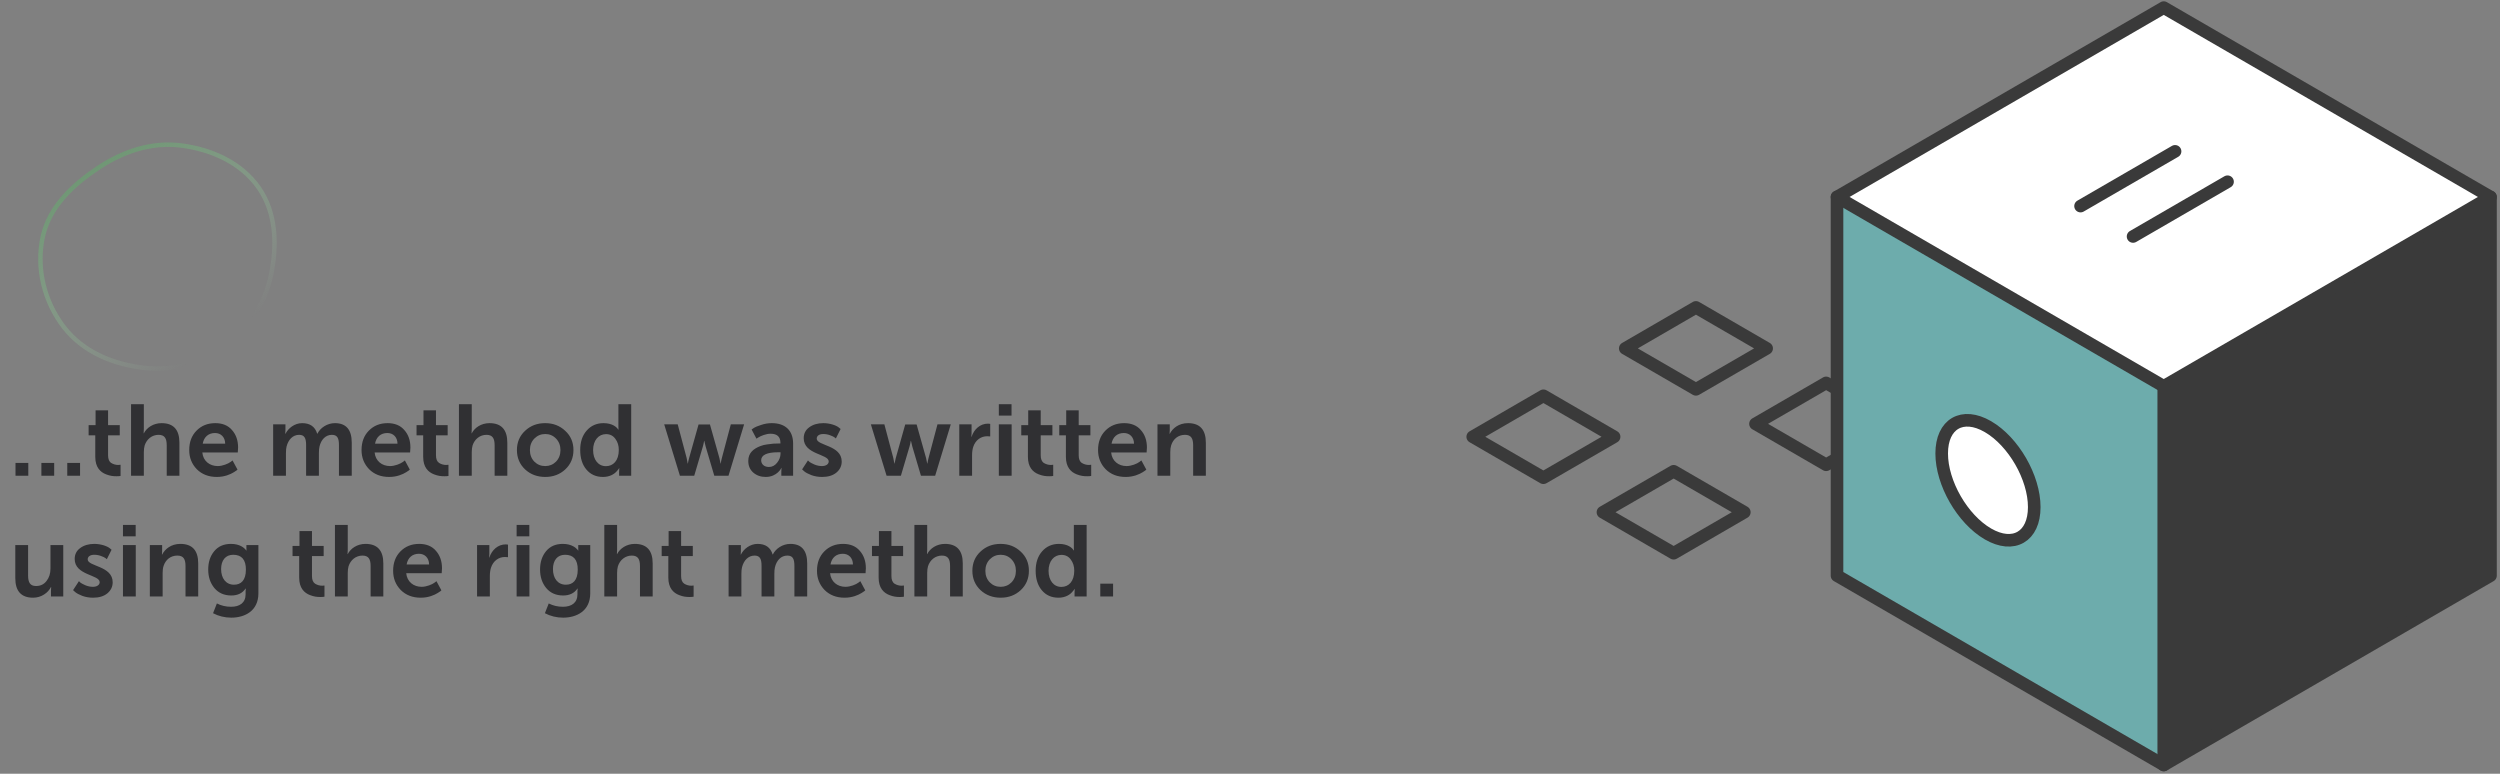
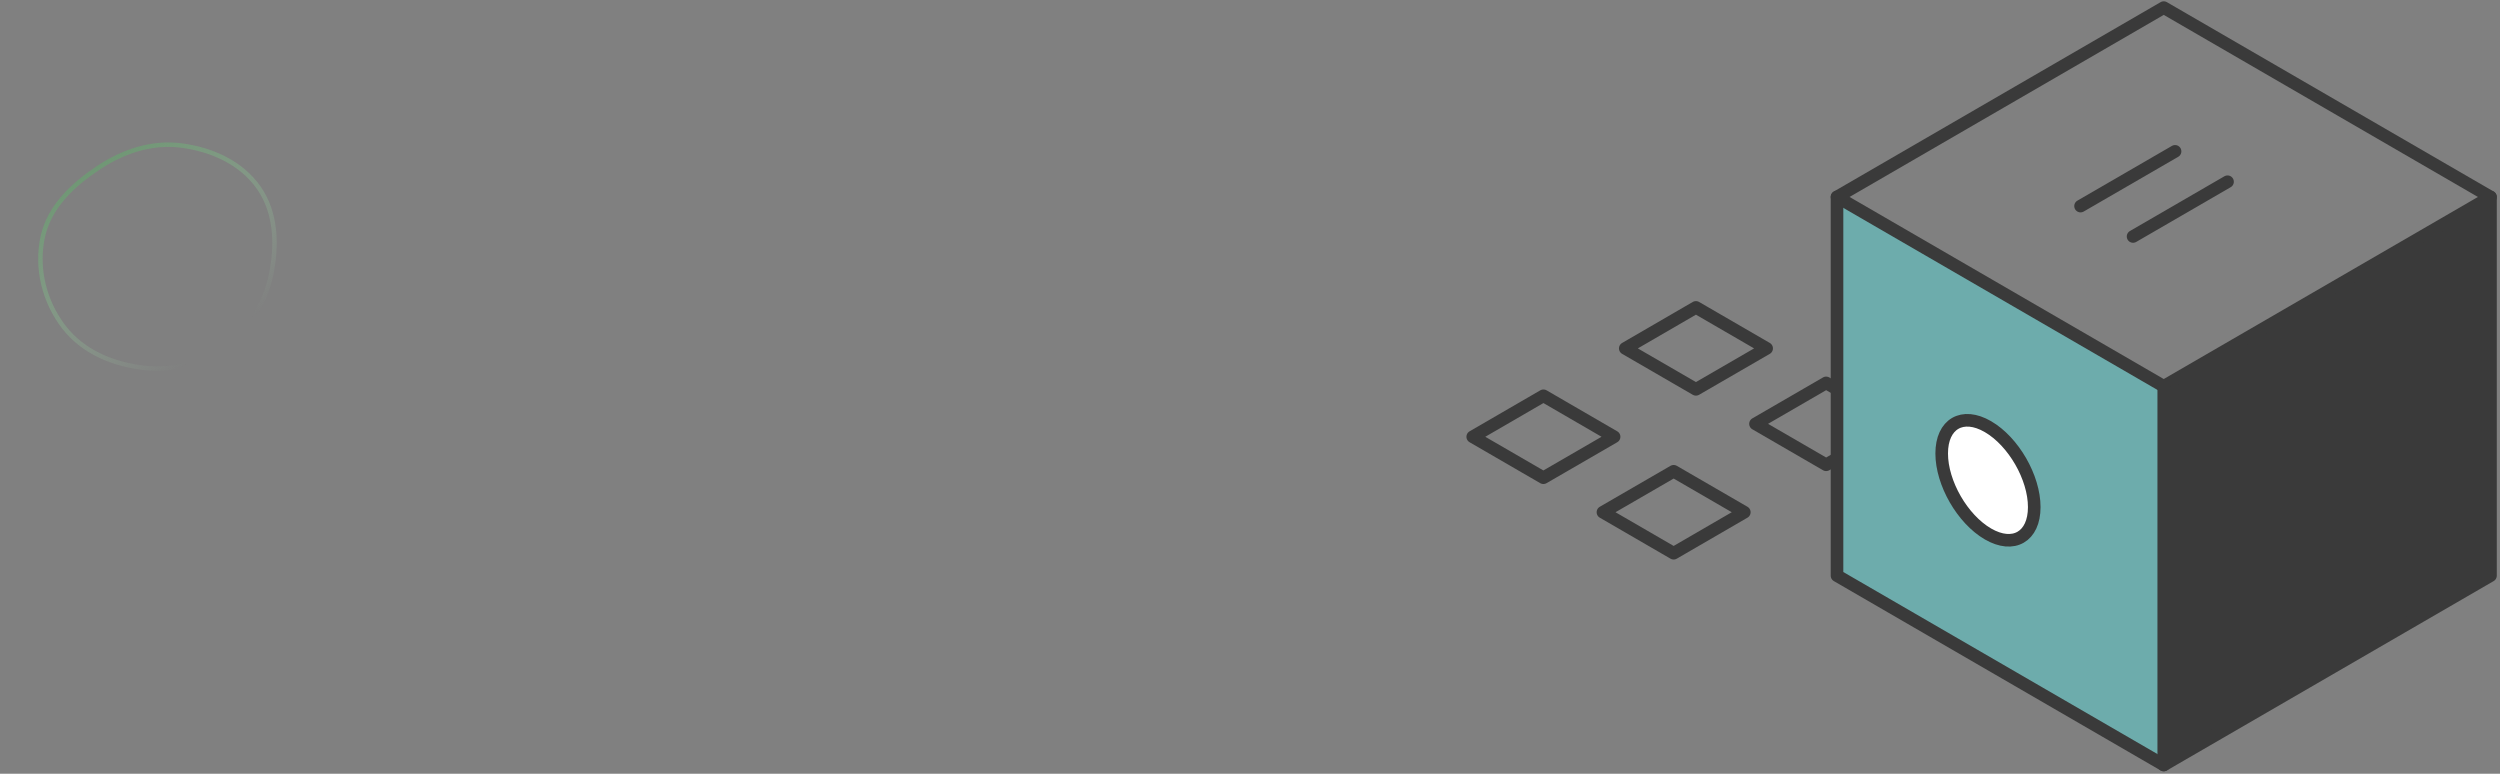
<svg xmlns="http://www.w3.org/2000/svg" width="559" height="173" viewBox="0 0 559 173" fill="none">
  <rect x="0" y="0" width="559" height="173" fill="#808080" stroke="none" />
  <g clip-path="url(#clip0_391_4452)">
    <path d="M360.913 97.663L345.101 106.818L329.301 97.663L345.113 88.497L360.913 97.663Z" stroke="#3A3A3A" stroke-width="2.817" stroke-linecap="round" stroke-linejoin="round" />
    <path d="M395.023 77.902L379.211 87.056L363.41 77.902L379.211 68.735L395.023 77.902Z" stroke="#3A3A3A" stroke-width="2.817" stroke-linecap="round" stroke-linejoin="round" />
    <path d="M390.029 114.533L374.228 123.699L358.416 114.533L374.228 105.378L390.029 114.533Z" stroke="#3A3A3A" stroke-width="2.817" stroke-linecap="round" stroke-linejoin="round" />
    <path d="M424.138 94.77L408.326 103.925L392.525 94.77L408.326 85.615L424.138 94.77Z" stroke="#3A3A3A" stroke-width="2.817" stroke-linecap="round" stroke-linejoin="round" />
    <path d="M556.872 44.039V128.714L483.814 171.051V86.376L556.872 44.039Z" fill="#3A3A3A" />
-     <path d="M556.872 44.039L483.814 86.377L410.756 44.039L483.814 1.702L556.872 44.039Z" fill="white" />
    <path d="M483.814 86.376V171.051L410.756 128.714V44.039L483.814 86.376ZM454.857 113.387C454.857 106.762 450.223 98.719 444.505 95.395C438.797 92.082 434.163 94.771 434.163 101.396C434.163 108.021 438.797 116.065 444.505 119.388C450.223 122.701 454.857 120.012 454.857 113.387Z" fill="#6DACAC" />
    <path d="M444.504 95.396C450.223 98.72 454.857 106.763 454.857 113.388C454.857 120.013 450.223 122.702 444.504 119.389C438.796 116.065 434.162 108.022 434.162 101.397C434.162 94.772 438.796 92.083 444.504 95.396Z" fill="white" />
    <path d="M410.756 44.039L483.814 1.702L556.872 44.039L483.814 86.377L410.756 44.039Z" stroke="#3A3A3A" stroke-width="2.817" stroke-linecap="round" stroke-linejoin="round" />
    <path d="M483.814 86.377V171.051" stroke="#3A3A3A" stroke-width="2.817" stroke-linecap="round" stroke-linejoin="round" />
    <path d="M410.756 44.039V128.714L483.814 171.051L556.872 128.714V44.039" stroke="#3A3A3A" stroke-width="2.817" stroke-linecap="round" stroke-linejoin="round" />
    <path d="M454.857 113.388C454.857 120.013 450.223 122.702 444.504 119.389C438.796 116.065 434.162 108.022 434.162 101.397C434.162 94.772 438.796 92.083 444.504 95.396C450.223 98.72 454.857 106.763 454.857 113.388Z" stroke="#3A3A3A" stroke-width="2.817" stroke-linecap="round" stroke-linejoin="round" />
    <path d="M498.077 40.636L476.953 52.876" stroke="#3A3A3A" stroke-width="2.817" stroke-linecap="round" stroke-linejoin="round" />
    <path d="M486.346 33.841L465.211 46.081" stroke="#3A3A3A" stroke-width="2.817" stroke-linecap="round" stroke-linejoin="round" />
  </g>
-   <path d="M6.326 106.376H3.465V103.514H6.326V106.376ZM12.114 106.376H9.252V103.514H12.114V106.376ZM17.901 106.376H15.039V103.514H17.901V106.376ZM21.303 102.162V97.34H19.816V95.064H21.37V91.752H24.165V95.064H26.778V97.34H24.165V101.802C24.165 102.636 24.39 103.199 24.863 103.514C25.336 103.807 25.877 103.965 26.44 103.965L26.959 103.92V106.421C26.733 106.466 26.44 106.489 26.08 106.489C25.291 106.489 24.638 106.421 23.714 106.061C22.429 105.565 21.303 104.483 21.303 102.162ZM32.163 106.376H29.301V90.378H32.163V95.921L32.117 96.89H32.163C32.794 95.65 34.258 94.614 36.128 94.614C38.787 94.614 40.117 96.078 40.117 98.985V106.376H37.278V99.571C37.278 98.039 36.827 97.228 35.452 97.228C33.988 97.228 32.794 98.197 32.343 99.616C32.23 100.022 32.163 100.517 32.163 101.103V106.376ZM42.309 100.63C42.309 98.85 42.849 97.408 43.931 96.304C45.035 95.177 46.432 94.614 48.145 94.614C49.745 94.614 51.007 95.132 51.885 96.169C52.787 97.183 53.237 98.49 53.237 100.067L53.17 101.171H45.238C45.418 103.086 46.883 104.213 48.686 104.213C49.767 104.213 51.029 103.695 51.592 103.266L51.998 102.951L53.102 105.001C53.012 105.092 52.922 105.204 52.291 105.587C51.525 106.061 50.218 106.646 48.483 106.646C46.635 106.646 45.148 106.061 43.999 104.911C42.872 103.74 42.309 102.32 42.309 100.63ZM45.328 99.21H50.353C50.331 97.701 49.361 96.822 48.077 96.822C46.612 96.822 45.599 97.701 45.328 99.21ZM63.938 106.376H61.076V94.884H63.825V96.214L63.78 97.002H63.825C64.456 95.74 65.875 94.614 67.565 94.614C69.323 94.614 70.45 95.402 70.923 96.98H70.968C71.621 95.65 73.176 94.614 74.888 94.614C77.39 94.614 78.651 96.078 78.651 98.985V106.376H75.79V99.526C75.79 98.016 75.452 97.228 74.213 97.228C72.793 97.228 71.802 98.309 71.441 99.841C71.351 100.202 71.306 100.698 71.306 101.329V106.376H68.444V99.526C68.444 98.061 68.129 97.228 66.889 97.228C65.47 97.228 64.456 98.309 64.073 99.864C63.983 100.202 63.938 100.698 63.938 101.329V106.376ZM80.839 100.63C80.839 98.85 81.38 97.408 82.462 96.304C83.566 95.177 84.963 94.614 86.675 94.614C88.275 94.614 89.537 95.132 90.416 96.169C91.317 97.183 91.768 98.49 91.768 100.067L91.7 101.171H83.768C83.949 103.086 85.413 104.213 87.216 104.213C88.297 104.213 89.559 103.695 90.123 103.266L90.528 102.951L91.632 105.001C91.542 105.092 91.452 105.204 90.821 105.587C90.055 106.061 88.748 106.646 87.013 106.646C85.165 106.646 83.678 106.061 82.529 104.911C81.403 103.74 80.839 102.32 80.839 100.63ZM83.859 99.21H88.883C88.861 97.701 87.892 96.822 86.608 96.822C85.143 96.822 84.129 97.701 83.859 99.21ZM94.623 102.162V97.34H93.136V95.064H94.69V91.752H97.484V95.064H100.098V97.34H97.484V101.802C97.484 102.636 97.71 103.199 98.183 103.514C98.656 103.807 99.197 103.965 99.76 103.965L100.279 103.92V106.421C100.053 106.466 99.76 106.489 99.4 106.489C98.611 106.489 97.958 106.421 97.034 106.061C95.749 105.565 94.623 104.483 94.623 102.162ZM105.483 106.376H102.621V90.378H105.483V95.921L105.438 96.89H105.483C106.114 95.65 107.578 94.614 109.448 94.614C112.107 94.614 113.437 96.078 113.437 98.985V106.376H110.598V99.571C110.598 98.039 110.147 97.228 108.772 97.228C107.308 97.228 106.114 98.197 105.663 99.616C105.55 100.022 105.483 100.517 105.483 101.103V106.376ZM121.915 106.646C120.135 106.646 118.626 106.083 117.409 104.956C116.192 103.807 115.584 102.365 115.584 100.63C115.584 98.895 116.192 97.453 117.409 96.326C118.626 95.177 120.113 94.614 121.893 94.614C123.673 94.614 125.16 95.177 126.377 96.326C127.616 97.453 128.225 98.895 128.225 100.63C128.225 102.365 127.616 103.807 126.399 104.956C125.183 106.083 123.696 106.646 121.915 106.646ZM118.49 100.63C118.49 101.689 118.828 102.545 119.482 103.221C120.135 103.875 120.947 104.213 121.915 104.213C122.862 104.213 123.673 103.875 124.326 103.221C124.98 102.545 125.318 101.689 125.318 100.63C125.318 99.594 124.98 98.737 124.326 98.061C123.673 97.385 122.862 97.047 121.915 97.047C120.969 97.047 120.158 97.385 119.482 98.061C118.828 98.737 118.49 99.594 118.49 100.63ZM129.734 100.63C129.734 98.827 130.208 97.385 131.176 96.281C132.145 95.177 133.407 94.614 134.939 94.614C136.945 94.614 137.891 95.538 138.139 95.921L138.252 96.078H138.297C138.274 95.876 138.274 95.673 138.274 95.425V90.378H141.136V106.376H138.432V105.43L138.477 104.686H138.432C138.364 104.799 138.342 104.911 137.914 105.362C137.418 105.948 136.404 106.646 134.827 106.646C133.272 106.646 132.033 106.083 131.109 104.979C130.185 103.875 129.734 102.41 129.734 100.63ZM132.619 100.63C132.619 102.793 133.768 104.235 135.48 104.235C137.103 104.235 138.364 103.019 138.364 100.608C138.364 99.639 138.117 98.827 137.598 98.129C137.103 97.43 136.404 97.07 135.503 97.07C133.858 97.07 132.619 98.444 132.619 100.63ZM155.23 106.376H152.03L148.515 94.884H151.535L153.54 102.433L153.766 103.649H153.811C153.878 103.244 153.968 102.838 154.081 102.433L156.199 94.907H158.745L160.863 102.433L161.111 103.649H161.156C161.224 103.244 161.292 102.838 161.404 102.433L163.41 94.884H166.384L162.891 106.376H159.714L157.776 99.819L157.483 98.58H157.438C157.371 99.008 157.281 99.413 157.168 99.819L155.23 106.376ZM167.314 103.064C167.314 101.193 168.576 100.315 169.996 99.751C170.469 99.571 170.965 99.436 171.528 99.368C172.677 99.188 173.308 99.165 174.119 99.165H174.502V99.008C174.502 97.656 173.759 96.98 172.294 96.98C171.325 96.98 170.131 97.453 169.568 97.814L169.139 98.084L168.058 96.033C168.193 95.921 168.373 95.808 168.621 95.65C168.869 95.493 169.387 95.267 170.176 95.019C170.965 94.749 171.753 94.614 172.564 94.614C175.606 94.614 177.341 96.281 177.341 99.188V106.376H174.705V105.43L174.75 104.618H174.705C174.75 104.618 173.781 106.646 171.213 106.646C170.131 106.646 169.207 106.331 168.441 105.677C167.697 105.024 167.314 104.168 167.314 103.064ZM170.199 102.928C170.199 103.74 170.829 104.416 171.934 104.416C172.655 104.416 173.263 104.1 173.759 103.469C174.277 102.816 174.525 102.14 174.525 101.396V101.126H174.029C171.483 101.126 170.199 101.734 170.199 102.928ZM179.824 105.385L179.351 104.956L180.658 102.951L181.041 103.311C181.221 103.447 181.582 103.627 182.122 103.875C182.686 104.1 183.227 104.213 183.79 104.213C184.624 104.213 185.3 103.83 185.3 103.176C185.3 101.486 179.711 101.667 179.711 97.994C179.711 96.957 180.117 96.146 180.951 95.538C181.784 94.929 182.821 94.614 184.105 94.614C185.638 94.614 187.057 95.155 187.575 95.605L187.959 95.921L186.899 98.039L186.561 97.768C186.404 97.656 186.088 97.498 185.593 97.318C185.119 97.138 184.601 97.047 184.083 97.047C183.272 97.047 182.618 97.385 182.618 98.084C182.618 99.684 188.206 99.503 188.206 103.199C188.206 104.19 187.801 105.024 187.012 105.677C186.223 106.331 185.142 106.646 183.812 106.646C182.979 106.646 182.168 106.511 181.424 106.241C180.68 105.948 180.162 105.677 179.824 105.385ZM201.44 106.376H198.241L194.725 94.884H197.745L199.75 102.433L199.976 103.649H200.021C200.088 103.244 200.178 102.838 200.291 102.433L202.409 94.907H204.955L207.073 102.433L207.321 103.649H207.366C207.434 103.244 207.502 102.838 207.614 102.433L209.62 94.884H212.594L209.101 106.376H205.924L203.986 99.819L203.694 98.58H203.648C203.581 99.008 203.491 99.413 203.378 99.819L201.44 106.376ZM217.355 106.376H214.493V94.884H217.242V96.867L217.197 97.678H217.242C217.783 95.966 219.18 94.727 220.893 94.727L221.411 94.772V97.588C221.208 97.566 220.983 97.543 220.735 97.543C219.383 97.543 218.121 98.354 217.603 99.954C217.445 100.472 217.355 101.081 217.355 101.824V106.376ZM226.178 92.924H223.339V90.378H226.178V92.924ZM226.201 106.376H223.339V94.884H226.201V106.376ZM229.842 102.162V97.34H228.355V95.064H229.91V91.752H232.704V95.064H235.318V97.34H232.704V101.802C232.704 102.636 232.929 103.199 233.402 103.514C233.876 103.807 234.416 103.965 234.98 103.965L235.498 103.92V106.421C235.273 106.466 234.98 106.489 234.619 106.489C233.831 106.489 233.177 106.421 232.253 106.061C230.969 105.565 229.842 104.483 229.842 102.162ZM238.336 102.162V97.34H236.849V95.064H238.404V91.752H241.198V95.064H243.812V97.34H241.198V101.802C241.198 102.636 241.423 103.199 241.896 103.514C242.37 103.807 242.91 103.965 243.474 103.965L243.992 103.92V106.421C243.767 106.466 243.474 106.489 243.113 106.489C242.324 106.489 241.671 106.421 240.747 106.061C239.463 105.565 238.336 104.483 238.336 102.162ZM245.523 100.63C245.523 98.85 246.064 97.408 247.145 96.304C248.25 95.177 249.647 94.614 251.359 94.614C252.959 94.614 254.221 95.132 255.1 96.169C256.001 97.183 256.452 98.49 256.452 100.067L256.384 101.171H248.452C248.633 103.086 250.097 104.213 251.9 104.213C252.981 104.213 254.243 103.695 254.807 103.266L255.212 102.951L256.316 105.001C256.226 105.092 256.136 105.204 255.505 105.587C254.739 106.061 253.432 106.646 251.697 106.646C249.849 106.646 248.362 106.061 247.213 104.911C246.086 103.74 245.523 102.32 245.523 100.63ZM248.542 99.21H253.567C253.545 97.701 252.576 96.822 251.292 96.822C249.827 96.822 248.813 97.701 248.542 99.21ZM261.673 106.376H258.811V94.884H261.56V96.214L261.515 97.002H261.56C262.191 95.763 263.565 94.614 265.638 94.614C268.297 94.614 269.627 96.078 269.627 98.985V106.376H266.788V99.571C266.788 98.039 266.337 97.228 264.962 97.228C263.453 97.228 262.326 98.151 261.875 99.571C261.74 99.977 261.673 100.495 261.673 101.103V106.376ZM3.42 129.275V121.884H6.281V128.689C6.281 130.221 6.732 131.033 8.061 131.033C9.053 131.033 9.841 130.649 10.405 129.906C10.991 129.162 11.284 128.238 11.284 127.157V121.884H14.145V133.376H11.396V132.069L11.441 131.258H11.396C10.765 132.542 9.233 133.646 7.408 133.646C4.749 133.646 3.42 132.182 3.42 129.275ZM16.813 132.385L16.339 131.956L17.646 129.951L18.029 130.311C18.21 130.447 18.57 130.627 19.111 130.875C19.674 131.1 20.215 131.213 20.778 131.213C21.612 131.213 22.288 130.83 22.288 130.176C22.288 128.486 16.7 128.667 16.7 124.994C16.7 123.957 17.105 123.146 17.939 122.538C18.773 121.929 19.809 121.614 21.094 121.614C22.626 121.614 24.046 122.155 24.564 122.605L24.947 122.921L23.888 125.039L23.55 124.768C23.392 124.656 23.077 124.498 22.581 124.318C22.108 124.137 21.59 124.047 21.071 124.047C20.26 124.047 19.607 124.385 19.607 125.084C19.607 126.684 25.195 126.503 25.195 130.199C25.195 131.19 24.789 132.024 24.001 132.677C23.212 133.331 22.13 133.646 20.801 133.646C19.967 133.646 19.156 133.511 18.412 133.241C17.669 132.948 17.151 132.677 16.813 132.385ZM30.336 119.924H27.497V117.378H30.336V119.924ZM30.358 133.376H27.497V121.884H30.358V133.376ZM36.365 133.376H33.504V121.884H36.253V123.214L36.208 124.002H36.253C36.884 122.763 38.258 121.614 40.331 121.614C42.99 121.614 44.32 123.078 44.32 125.985V133.376H41.48V126.571C41.48 125.039 41.03 124.228 39.655 124.228C38.146 124.228 37.019 125.151 36.568 126.571C36.433 126.977 36.365 127.495 36.365 128.103V133.376ZM47.638 137.116L48.495 134.931C49.464 135.426 50.523 135.674 51.672 135.674C53.587 135.674 54.916 134.796 54.916 132.88V132.204L54.962 131.596H54.916C54.218 132.632 53.159 133.151 51.717 133.151C50.117 133.151 48.855 132.587 47.931 131.483C47.007 130.357 46.557 128.982 46.557 127.337C46.557 125.692 47.007 124.318 47.909 123.236C48.81 122.155 50.049 121.614 51.649 121.614C53.655 121.614 54.623 122.538 54.939 122.921L55.052 123.078H55.119C55.097 122.988 55.097 122.876 55.097 122.763V121.884H57.778V132.677C57.778 136.621 54.714 138.108 51.717 138.108C50.252 138.108 48.878 137.77 47.638 137.116ZM52.325 130.74C53.88 130.74 54.984 129.771 54.984 127.36C54.984 125.151 54.038 124.047 52.145 124.047C50.432 124.047 49.441 125.287 49.441 127.247C49.441 129.32 50.523 130.74 52.325 130.74ZM66.897 129.162V124.34H65.41V122.064H66.964V118.752H69.758V122.064H72.372V124.34H69.758V128.802C69.758 129.636 69.984 130.199 70.457 130.514C70.93 130.807 71.471 130.965 72.034 130.965L72.552 130.92V133.421C72.327 133.466 72.034 133.489 71.674 133.489C70.885 133.489 70.232 133.421 69.308 133.061C68.023 132.565 66.897 131.483 66.897 129.162ZM77.757 133.376H74.895V117.378H77.757V122.921L77.712 123.89H77.757C78.388 122.65 79.852 121.614 81.722 121.614C84.381 121.614 85.711 123.078 85.711 125.985V133.376H82.871V126.571C82.871 125.039 82.421 124.228 81.046 124.228C79.582 124.228 78.388 125.197 77.937 126.616C77.824 127.022 77.757 127.517 77.757 128.103V133.376ZM87.903 127.63C87.903 125.85 88.444 124.408 89.525 123.304C90.629 122.177 92.026 121.614 93.739 121.614C95.339 121.614 96.6 122.132 97.479 123.169C98.38 124.183 98.831 125.489 98.831 127.067L98.764 128.171H90.832C91.012 130.086 92.477 131.213 94.279 131.213C95.361 131.213 96.623 130.695 97.186 130.266L97.592 129.951L98.696 132.001C98.606 132.092 98.516 132.204 97.885 132.587C97.119 133.061 95.812 133.646 94.077 133.646C92.229 133.646 90.742 133.061 89.593 131.911C88.466 130.74 87.903 129.32 87.903 127.63ZM90.922 126.211H95.947C95.924 124.701 94.956 123.822 93.671 123.822C92.207 123.822 91.192 124.701 90.922 126.211ZM109.531 133.376H106.67V121.884H109.419V123.867L109.374 124.678H109.419C109.96 122.966 111.357 121.726 113.069 121.726L113.587 121.772V124.588C113.385 124.566 113.159 124.543 112.911 124.543C111.559 124.543 110.298 125.354 109.779 126.954C109.622 127.472 109.531 128.081 109.531 128.824V133.376ZM118.355 119.924H115.516V117.378H118.355V119.924ZM118.377 133.376H115.516V121.884H118.377V133.376ZM121.838 137.116L122.695 134.931C123.664 135.426 124.723 135.674 125.872 135.674C127.787 135.674 129.117 134.796 129.117 132.88V132.204L129.162 131.596H129.117C128.418 132.632 127.359 133.151 125.917 133.151C124.317 133.151 123.055 132.587 122.131 131.483C121.208 130.357 120.757 128.982 120.757 127.337C120.757 125.692 121.208 124.318 122.109 123.236C123.01 122.155 124.25 121.614 125.849 121.614C127.855 121.614 128.824 122.538 129.139 122.921L129.252 123.078H129.319C129.297 122.988 129.297 122.876 129.297 122.763V121.884H131.978V132.677C131.978 136.621 128.914 138.108 125.917 138.108C124.452 138.108 123.078 137.77 121.838 137.116ZM126.525 130.74C128.08 130.74 129.184 129.771 129.184 127.36C129.184 125.151 128.238 124.047 126.345 124.047C124.633 124.047 123.641 125.287 123.641 127.247C123.641 129.32 124.723 130.74 126.525 130.74ZM137.984 133.376H135.122V117.378H137.984V122.921L137.939 123.89H137.984C138.615 122.65 140.079 121.614 141.949 121.614C144.608 121.614 145.938 123.078 145.938 125.985V133.376H143.099V126.571C143.099 125.039 142.648 124.228 141.273 124.228C139.809 124.228 138.615 125.197 138.164 126.616C138.051 127.022 137.984 127.517 137.984 128.103V133.376ZM149.437 129.162V124.34H147.95V122.064H149.504V118.752H152.298V122.064H154.912V124.34H152.298V128.802C152.298 129.636 152.524 130.199 152.997 130.514C153.47 130.807 154.011 130.965 154.574 130.965L155.092 130.92V133.421C154.867 133.466 154.574 133.489 154.214 133.489C153.425 133.489 152.772 133.421 151.848 133.061C150.563 132.565 149.437 131.483 149.437 129.162ZM165.776 133.376H162.914V121.884H165.663V123.214L165.618 124.002H165.663C166.294 122.74 167.714 121.614 169.404 121.614C171.161 121.614 172.288 122.402 172.761 123.98H172.806C173.459 122.65 175.014 121.614 176.727 121.614C179.228 121.614 180.49 123.078 180.49 125.985V133.376H177.628V126.526C177.628 125.016 177.29 124.228 176.051 124.228C174.631 124.228 173.64 125.309 173.279 126.841C173.189 127.202 173.144 127.698 173.144 128.329V133.376H170.282V126.526C170.282 125.061 169.967 124.228 168.728 124.228C167.308 124.228 166.294 125.309 165.911 126.864C165.821 127.202 165.776 127.698 165.776 128.329V133.376ZM182.677 127.63C182.677 125.85 183.218 124.408 184.3 123.304C185.404 122.177 186.801 121.614 188.513 121.614C190.113 121.614 191.375 122.132 192.254 123.169C193.155 124.183 193.606 125.489 193.606 127.067L193.538 128.171H185.607C185.787 130.086 187.252 131.213 189.054 131.213C190.136 131.213 191.398 130.695 191.961 130.266L192.367 129.951L193.471 132.001C193.38 132.092 193.29 132.204 192.659 132.587C191.893 133.061 190.586 133.646 188.851 133.646C187.004 133.646 185.517 133.061 184.367 131.911C183.241 130.74 182.677 129.32 182.677 127.63ZM185.697 126.211H190.722C190.699 124.701 189.73 123.822 188.446 123.822C186.981 123.822 185.967 124.701 185.697 126.211ZM196.461 129.162V124.34H194.974V122.064H196.529V118.752H199.323V122.064H201.936V124.34H199.323V128.802C199.323 129.636 199.548 130.199 200.021 130.514C200.494 130.807 201.035 130.965 201.599 130.965L202.117 130.92V133.421C201.891 133.466 201.599 133.489 201.238 133.489C200.449 133.489 199.796 133.421 198.872 133.061C197.588 132.565 196.461 131.483 196.461 129.162ZM207.321 133.376H204.459V117.378H207.321V122.921L207.276 123.89H207.321C207.952 122.65 209.416 121.614 211.287 121.614C213.945 121.614 215.275 123.078 215.275 125.985V133.376H212.436V126.571C212.436 125.039 211.985 124.228 210.611 124.228C209.146 124.228 207.952 125.197 207.501 126.616C207.388 127.022 207.321 127.517 207.321 128.103V133.376ZM223.754 133.646C221.974 133.646 220.464 133.083 219.247 131.956C218.03 130.807 217.422 129.365 217.422 127.63C217.422 125.895 218.03 124.453 219.247 123.326C220.464 122.177 221.951 121.614 223.731 121.614C225.511 121.614 226.998 122.177 228.215 123.326C229.454 124.453 230.063 125.895 230.063 127.63C230.063 129.365 229.454 130.807 228.238 131.956C227.021 133.083 225.534 133.646 223.754 133.646ZM220.329 127.63C220.329 128.689 220.667 129.545 221.32 130.221C221.974 130.875 222.785 131.213 223.754 131.213C224.7 131.213 225.511 130.875 226.165 130.221C226.818 129.545 227.156 128.689 227.156 127.63C227.156 126.594 226.818 125.737 226.165 125.061C225.511 124.385 224.7 124.047 223.754 124.047C222.807 124.047 221.996 124.385 221.32 125.061C220.667 125.737 220.329 126.594 220.329 127.63ZM231.573 127.63C231.573 125.827 232.046 124.385 233.015 123.281C233.984 122.177 235.245 121.614 236.778 121.614C238.783 121.614 239.729 122.538 239.977 122.921L240.09 123.078H240.135C240.113 122.876 240.113 122.673 240.113 122.425V117.378H242.974V133.376H240.27V132.43L240.315 131.686H240.27C240.203 131.799 240.18 131.911 239.752 132.362C239.256 132.948 238.242 133.646 236.665 133.646C235.11 133.646 233.871 133.083 232.947 131.979C232.023 130.875 231.573 129.41 231.573 127.63ZM234.457 127.63C234.457 129.793 235.606 131.235 237.318 131.235C238.941 131.235 240.203 130.019 240.203 127.608C240.203 126.639 239.955 125.827 239.437 125.129C238.941 124.43 238.242 124.07 237.341 124.07C235.696 124.07 234.457 125.444 234.457 127.63ZM248.885 133.376H246.024V130.514H248.885V133.376Z" fill="#303033" />
  <path fill-rule="evenodd" clip-rule="evenodd" d="M22.085 37.459C27.587 33.822 33.926 31.701 40.469 32.528C47.276 33.389 53.937 36.358 57.864 41.983C61.752 47.554 61.987 54.74 60.617 61.394C59.305 67.762 55.835 73.404 50.598 77.257C45.291 81.162 38.802 82.998 32.254 82.263C25.33 81.485 18.581 78.692 14.316 73.183C9.907 67.492 8.029 59.995 9.558 52.96C11.026 46.211 16.323 41.267 22.085 37.459Z" stroke="url(#paint0_linear_391_4452)" />
  <defs>
    <linearGradient id="paint0_linear_391_4452" x1="21.782" y1="37.627" x2="50.32" y2="77.459" gradientUnits="userSpaceOnUse">
      <stop stop-color="#709775" />
      <stop offset="0.964" stop-color="#9EC1A3" stop-opacity="0" />
      <stop offset="1" stop-color="#3454D1" stop-opacity="0" />
    </linearGradient>
    <clipPath id="clip0_391_4452">
      <rect width="230.962" height="172.752" fill="white" transform="translate(327.605)" />
    </clipPath>
  </defs>
</svg>